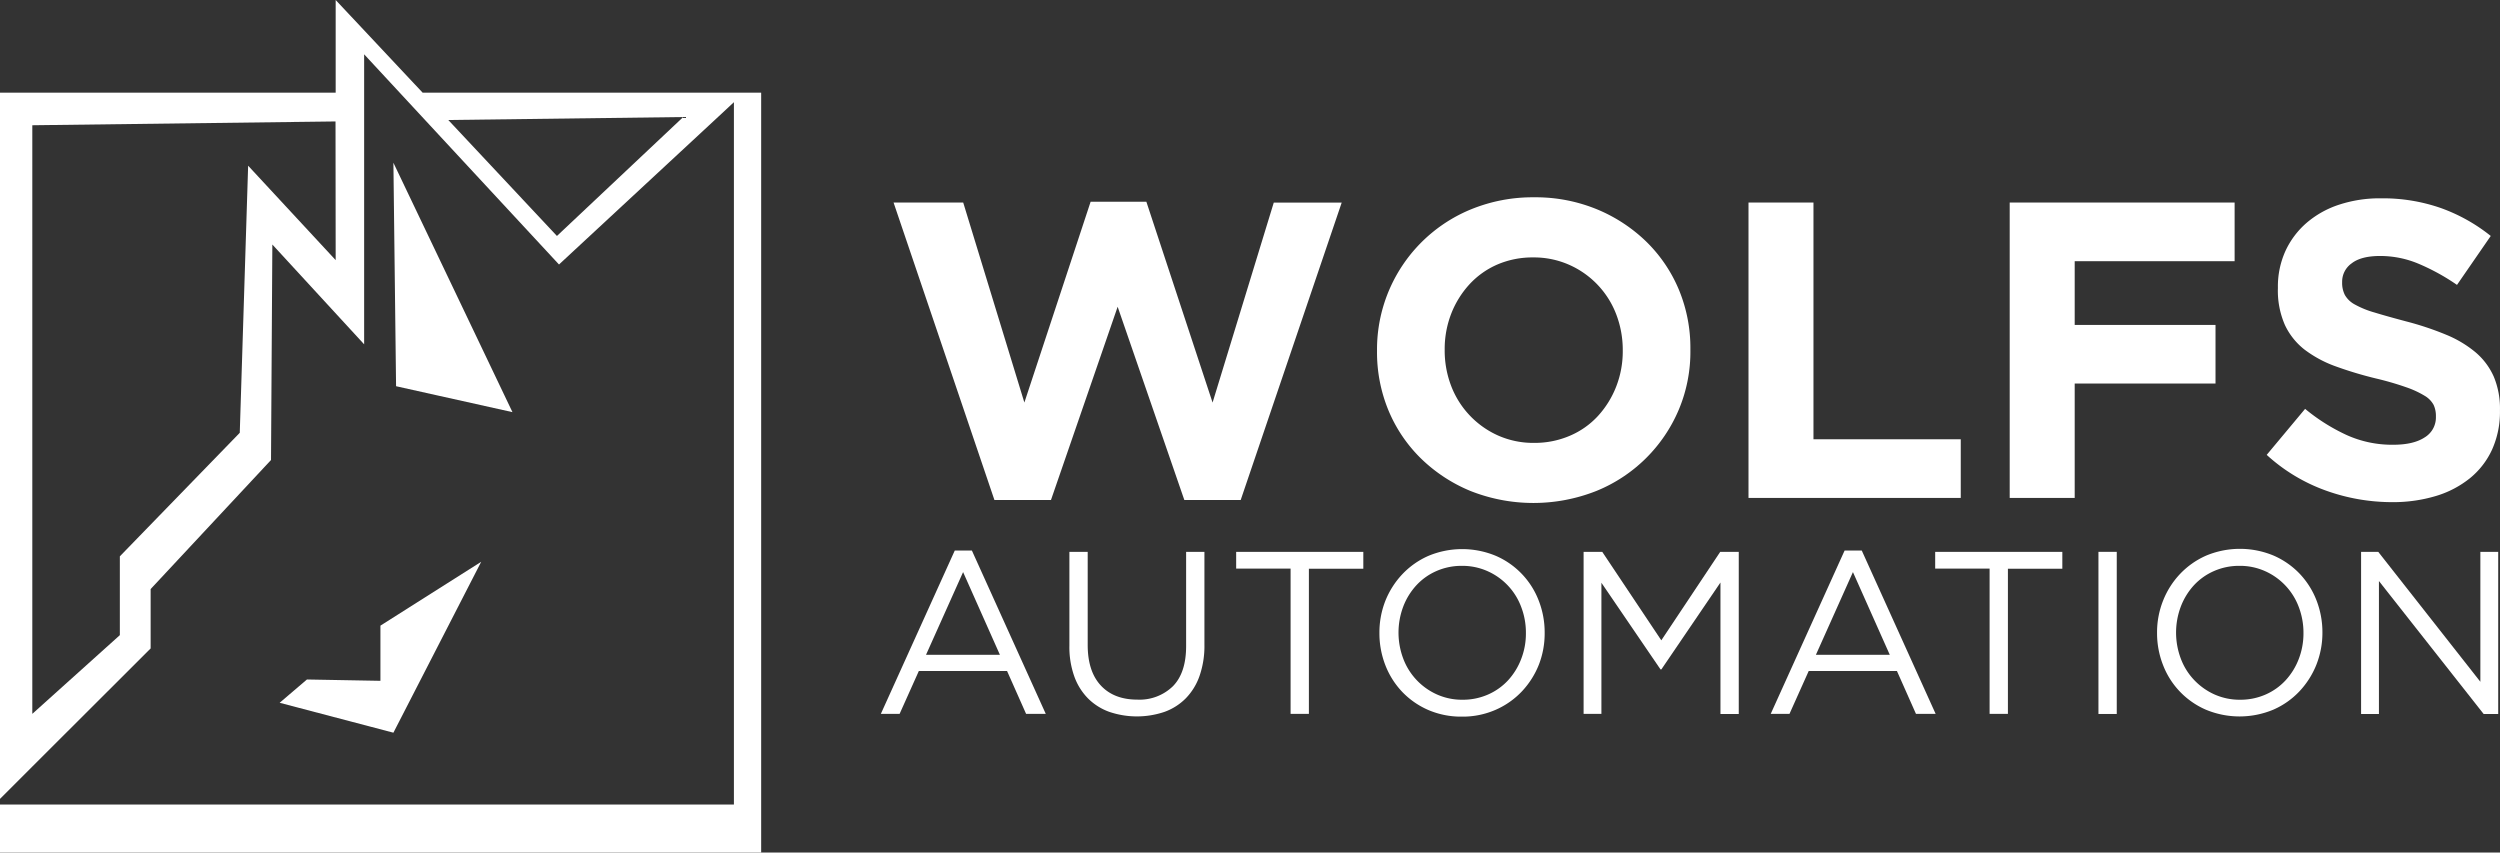
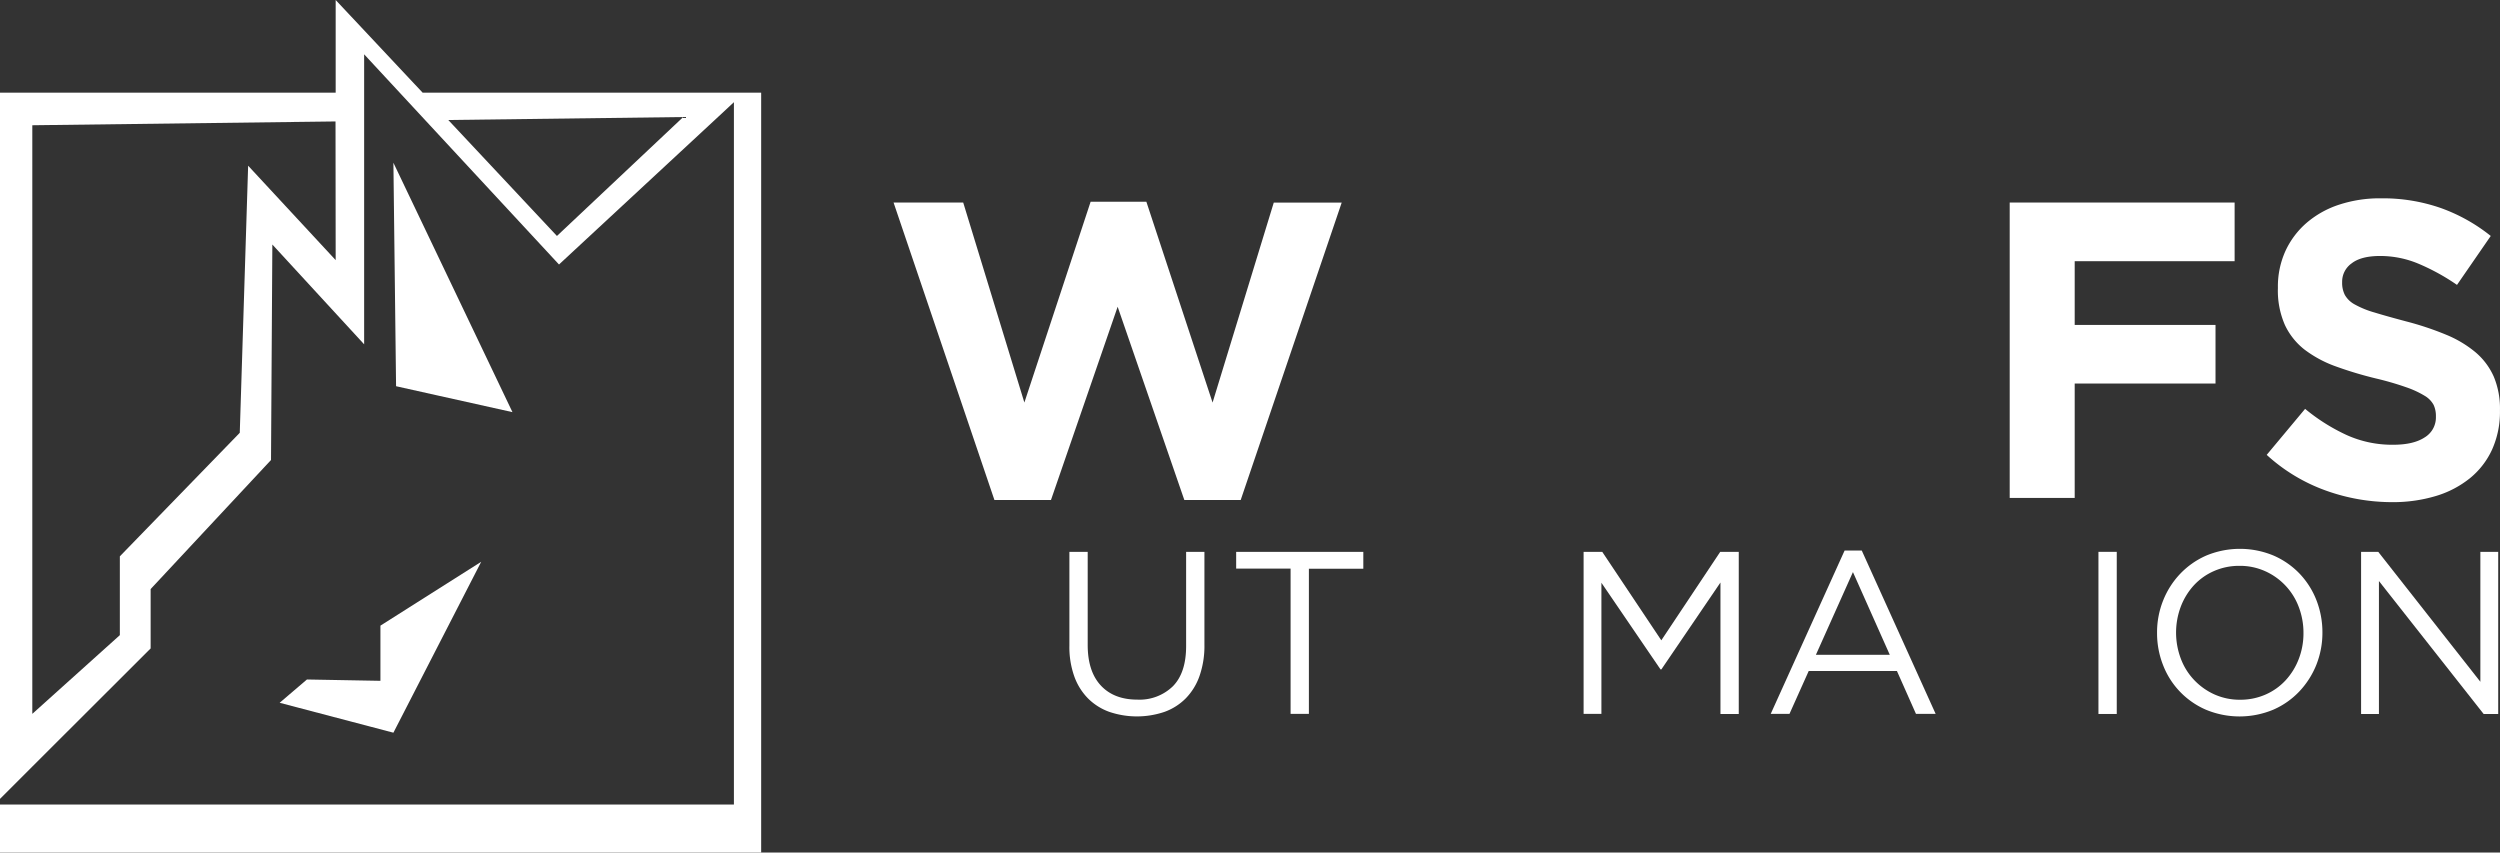
<svg xmlns="http://www.w3.org/2000/svg" viewBox="0 0 656.89 224">
  <rect x="0" y="0" width="656.89" height="224" fill="#333333" stroke="none" />
  <defs>
    <style>.cls-1{fill:#fff;}</style>
  </defs>
  <g id="Capa_2" data-name="Capa 2">
    <g id="Capa_1-2" data-name="Capa 1">
      <g id="Capa_2-2" data-name="Capa 2">
        <g id="Capa_1-2-2" data-name="Capa 1-2">
          <path class="cls-1" d="M186.33,24.35H111.05L88.2,0V24.35H0V209.91l8.53-8.53,31.05-31v-15.6l31.63-33.91.35-56.62L95.68,90.47V14.27l51.2,55.23,41.89-38.86,4.07-3.79V211.4H0V224H200V24.35Zm-98.13,44-23-24.81L63,113.72,31.49,146.18v20.71l-23,20.68V32.91l79.67-1ZM146.34,62,117.79,31.53l61.73-.78Z" />
          <polygon class="cls-1" points="99.96 178.89 80.65 178.54 73.48 184.66 103.37 192.52 126.44 147.61 99.96 164.39 99.96 178.89" />
          <polygon class="cls-1" points="134.65 108.29 127.13 92.53 103.37 42.76 104.07 101.48 115.01 103.92 134.65 108.29" />
          <path class="cls-1" d="M326,131.38H311.19L293.67,80.6l-17.52,50.78H261.29l-26.5-78.16h18.3l16.07,52.55L286.57,53h14.64l17.4,52.78,16.08-52.55h17.85Z" />
-           <path class="cls-1" d="M441.13,107.6A39.71,39.71,0,0,1,419.46,129a44.92,44.92,0,0,1-33.1,0,41,41,0,0,1-13-8.54,38.18,38.18,0,0,1-8.54-12.64,40,40,0,0,1-3-15.58V92a39.78,39.78,0,0,1,24.71-37,42.77,42.77,0,0,1,16.57-3.16A42.34,42.34,0,0,1,419.62,55a41.15,41.15,0,0,1,13,8.54,38.28,38.28,0,0,1,8.54,12.64,39.85,39.85,0,0,1,3,15.58V92A39.19,39.19,0,0,1,441.13,107.6ZM426.39,92a26.15,26.15,0,0,0-1.72-9.42,23.3,23.3,0,0,0-12.36-13,22.83,22.83,0,0,0-9.43-1.94,23.36,23.36,0,0,0-9.48,1.88,21.72,21.72,0,0,0-7.32,5.22,24.66,24.66,0,0,0-4.77,7.7,25.66,25.66,0,0,0-1.71,9.37V92a26,26,0,0,0,1.71,9.43,23.43,23.43,0,0,0,12.31,13,22.74,22.74,0,0,0,9.48,1.94,23.34,23.34,0,0,0,9.43-1.89,21.38,21.38,0,0,0,7.37-5.21,24.71,24.71,0,0,0,4.77-7.71,25.47,25.47,0,0,0,1.72-9.37Z" />
-           <path class="cls-1" d="M459.43,130.83V53.22H476.5v62.2h38.7v15.41Z" />
-           <path class="cls-1" d="M545.14,68.63V85.37h37v15.41h-37v30.05H528.06V53.22h59.1V68.63Z" />
+           <path class="cls-1" d="M545.14,68.63V85.37h37v15.41h-37v30.05H528.06V53.22h59.1V68.63" />
          <path class="cls-1" d="M654.81,118.13a20.93,20.93,0,0,1-5.84,7.54,26.19,26.19,0,0,1-8.94,4.66,39,39,0,0,1-11.51,1.61,51.38,51.38,0,0,1-17.41-3.05,46,46,0,0,1-15.52-9.37l10.09-12.09a49.86,49.86,0,0,0,10.92,6.88,29,29,0,0,0,12.25,2.55q5.32,0,8.26-1.94a6.11,6.11,0,0,0,2.94-5.38v-.22a6.78,6.78,0,0,0-.61-2.94A6.22,6.22,0,0,0,637.1,104a24.71,24.71,0,0,0-4.78-2.22,78.93,78.93,0,0,0-8-2.33,99.18,99.18,0,0,1-10.67-3.21,30.66,30.66,0,0,1-8.12-4.38,17.86,17.86,0,0,1-5.17-6.49,22.52,22.52,0,0,1-1.83-9.65V75.5a22.64,22.64,0,0,1,2-9.59,21.87,21.87,0,0,1,5.56-7.37,25,25,0,0,1,8.56-4.77,34.22,34.22,0,0,1,11-1.66,46.25,46.25,0,0,1,15.69,2.55A45.43,45.43,0,0,1,654.46,62l-8.87,12.86a55.87,55.87,0,0,0-10.2-5.6,26,26,0,0,0-10-2c-3.32,0-5.82.64-7.48,1.94a5.88,5.88,0,0,0-2.5,4.82v.22a7,7,0,0,0,.72,3.27,6.57,6.57,0,0,0,2.62,2.5,24.17,24.17,0,0,0,5.17,2.1c2.18.67,4.94,1.44,8.28,2.33a79.45,79.45,0,0,1,10.51,3.5,29.53,29.53,0,0,1,7.78,4.65A17.88,17.88,0,0,1,655.27,99a21.73,21.73,0,0,1,1.61,8.76V108A24.1,24.1,0,0,1,654.81,118.13Z" />
-           <path class="cls-1" d="M274.78,187.57h-5.17l-5-11.26H241.43l-5.05,11.26h-4.93l19.42-42.91h4.5Zm-21.72-37.25-9.74,21.73h19.41Z" />
          <path class="cls-1" d="M316.47,169.37a23.92,23.92,0,0,1-1.28,8.22,15.87,15.87,0,0,1-3.62,5.9,15,15,0,0,1-5.6,3.56,22.57,22.57,0,0,1-14.48,0,15.1,15.1,0,0,1-5.6-3.53,15.78,15.78,0,0,1-3.62-5.81,22.93,22.93,0,0,1-1.28-8V145h4.81v24.46q0,6.94,3.44,10.65t9.58,3.72a12.57,12.57,0,0,0,9.38-3.53q3.46-3.54,3.46-10.53V145h4.81Z" />
          <path class="cls-1" d="M343.92,187.57h-4.81V149.41h-14.3V145h33.41v4.44h-14.3Z" />
-           <path class="cls-1" d="M404.35,174.64a22.15,22.15,0,0,1-4.44,7A21.07,21.07,0,0,1,393,186.5a21.54,21.54,0,0,1-8.88,1.8,21.77,21.77,0,0,1-8.86-1.76,21.11,21.11,0,0,1-6.85-4.78,21.35,21.35,0,0,1-4.41-7,23.15,23.15,0,0,1-1.55-8.43A22.73,22.73,0,0,1,364,157.9a22.18,22.18,0,0,1,4.45-7,21.11,21.11,0,0,1,6.87-4.84,23,23,0,0,1,17.74,0,21,21,0,0,1,11.26,11.78,22.94,22.94,0,0,1,1.55,8.43A22.63,22.63,0,0,1,404.35,174.64Zm-4.66-15.19a16.6,16.6,0,0,0-8.82-9.37,16.2,16.2,0,0,0-6.72-1.4,16.41,16.41,0,0,0-6.73,1.37,15.76,15.76,0,0,0-5.26,3.74,17.43,17.43,0,0,0-3.44,5.57,19.41,19.41,0,0,0,0,13.72,16.75,16.75,0,0,0,8.82,9.38,16.09,16.09,0,0,0,6.73,1.4,16.36,16.36,0,0,0,6.72-1.37,15.8,15.8,0,0,0,5.27-3.74,17.52,17.52,0,0,0,3.43-5.57,18.44,18.44,0,0,0,1.25-6.85A18.8,18.8,0,0,0,399.69,159.45Z" />
          <path class="cls-1" d="M436.54,175.88h-.24l-15.52-22.76v34.45H416.1V145H421l15.52,23.25L452,145h4.87v42.6h-4.81V153.06Z" />
          <path class="cls-1" d="M508.6,187.57h-5.17l-5-11.26H475.25l-5.05,11.26h-4.93l19.41-42.91h4.51Zm-21.73-37.25-9.73,21.73h19.41Z" />
-           <path class="cls-1" d="M527.59,187.57h-4.81V149.41h-14.3V145h33.41v4.44h-14.3Z" />
          <path class="cls-1" d="M556.19,145v42.6h-4.81V145Z" />
          <path class="cls-1" d="M608.65,174.64a22.18,22.18,0,0,1-4.45,7,20.93,20.93,0,0,1-6.87,4.83,23,23,0,0,1-17.74,0,21,21,0,0,1-11.26-11.78,22.94,22.94,0,0,1-1.55-8.43,22.49,22.49,0,0,1,1.58-8.43,21.87,21.87,0,0,1,4.44-7,21.26,21.26,0,0,1,6.88-4.84,23,23,0,0,1,17.74,0,21.11,21.11,0,0,1,6.85,4.78,21.35,21.35,0,0,1,4.41,7,23.15,23.15,0,0,1,1.55,8.43A22.78,22.78,0,0,1,608.65,174.64ZM604,159.45a16.7,16.7,0,0,0-8.82-9.37,16.09,16.09,0,0,0-6.73-1.4,16.36,16.36,0,0,0-6.72,1.37,15.8,15.8,0,0,0-5.27,3.74,17.52,17.52,0,0,0-3.43,5.57,19.41,19.41,0,0,0,0,13.72,16.59,16.59,0,0,0,3.5,5.6,16.93,16.93,0,0,0,5.32,3.78,16.2,16.2,0,0,0,6.72,1.4,16.41,16.41,0,0,0,6.73-1.37,15.76,15.76,0,0,0,5.26-3.74,17.43,17.43,0,0,0,3.44-5.57,18.68,18.68,0,0,0,1.25-6.85A19,19,0,0,0,604,159.45Z" />
          <path class="cls-1" d="M651.73,145h4.69v42.6h-3.83l-27.51-34.93V187.6h-4.69V145h4.51l26.83,34.14Z" />
        </g>
      </g>
    </g>
  </g>
</svg>